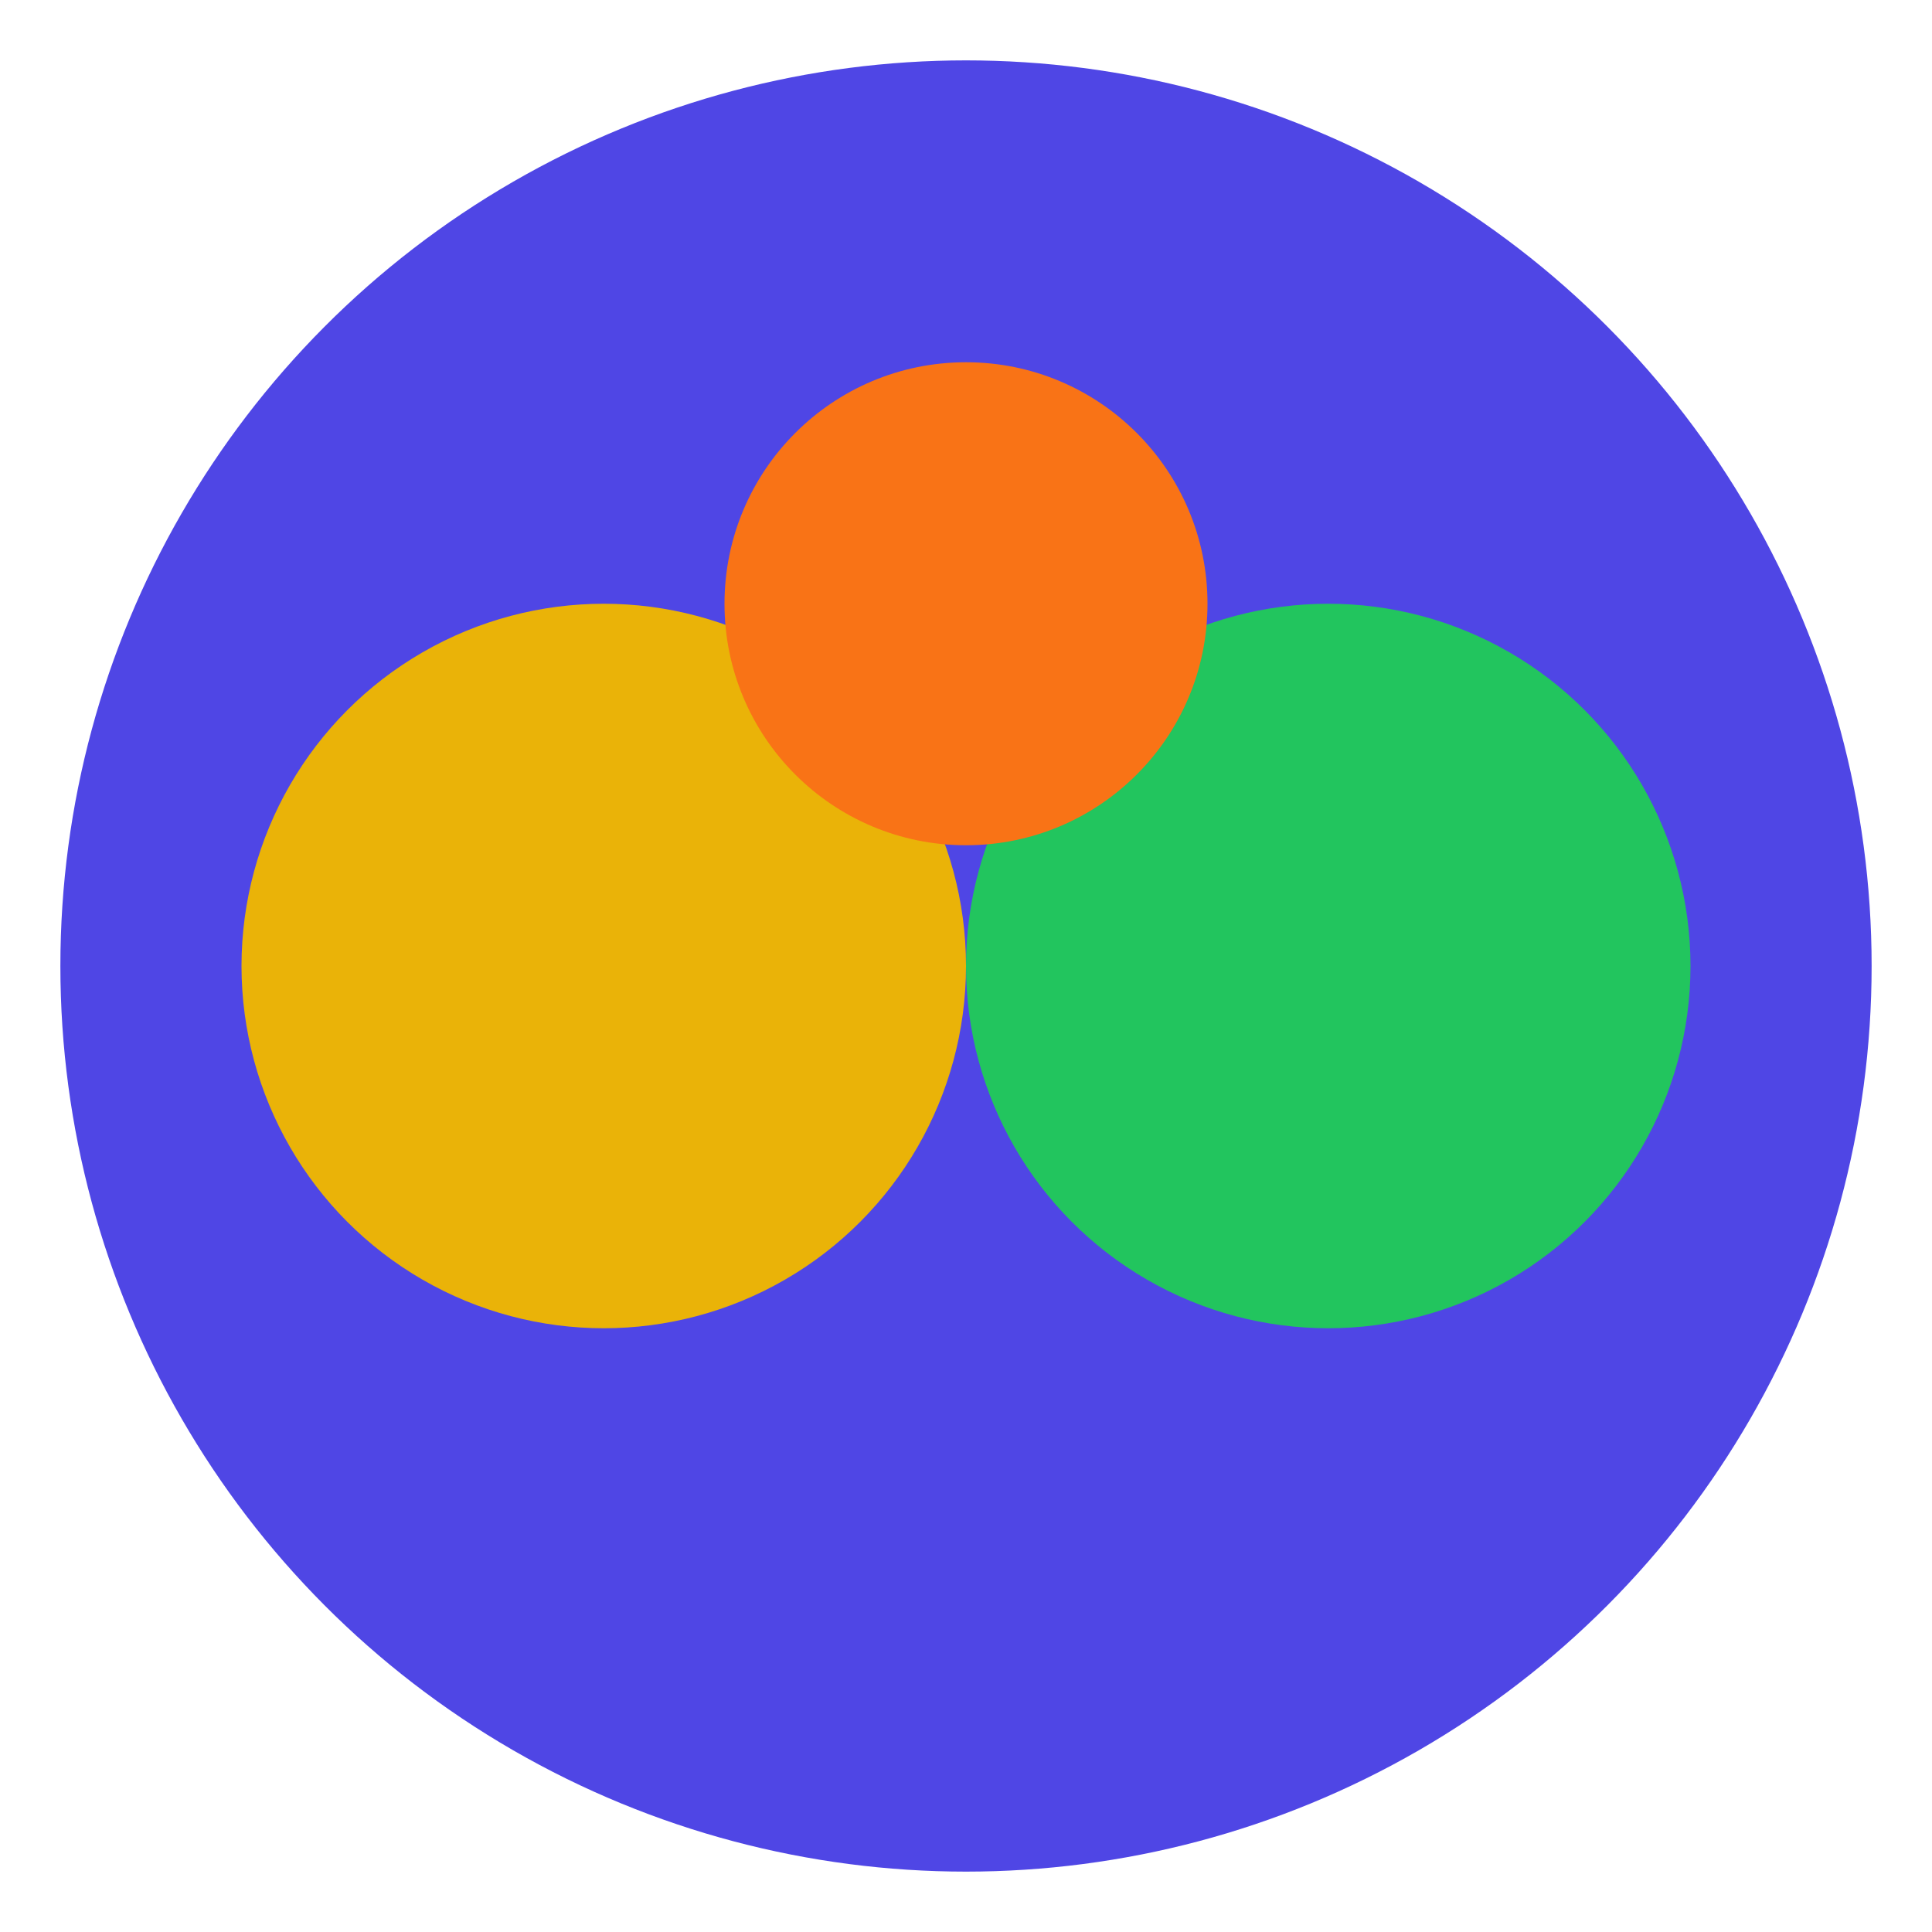
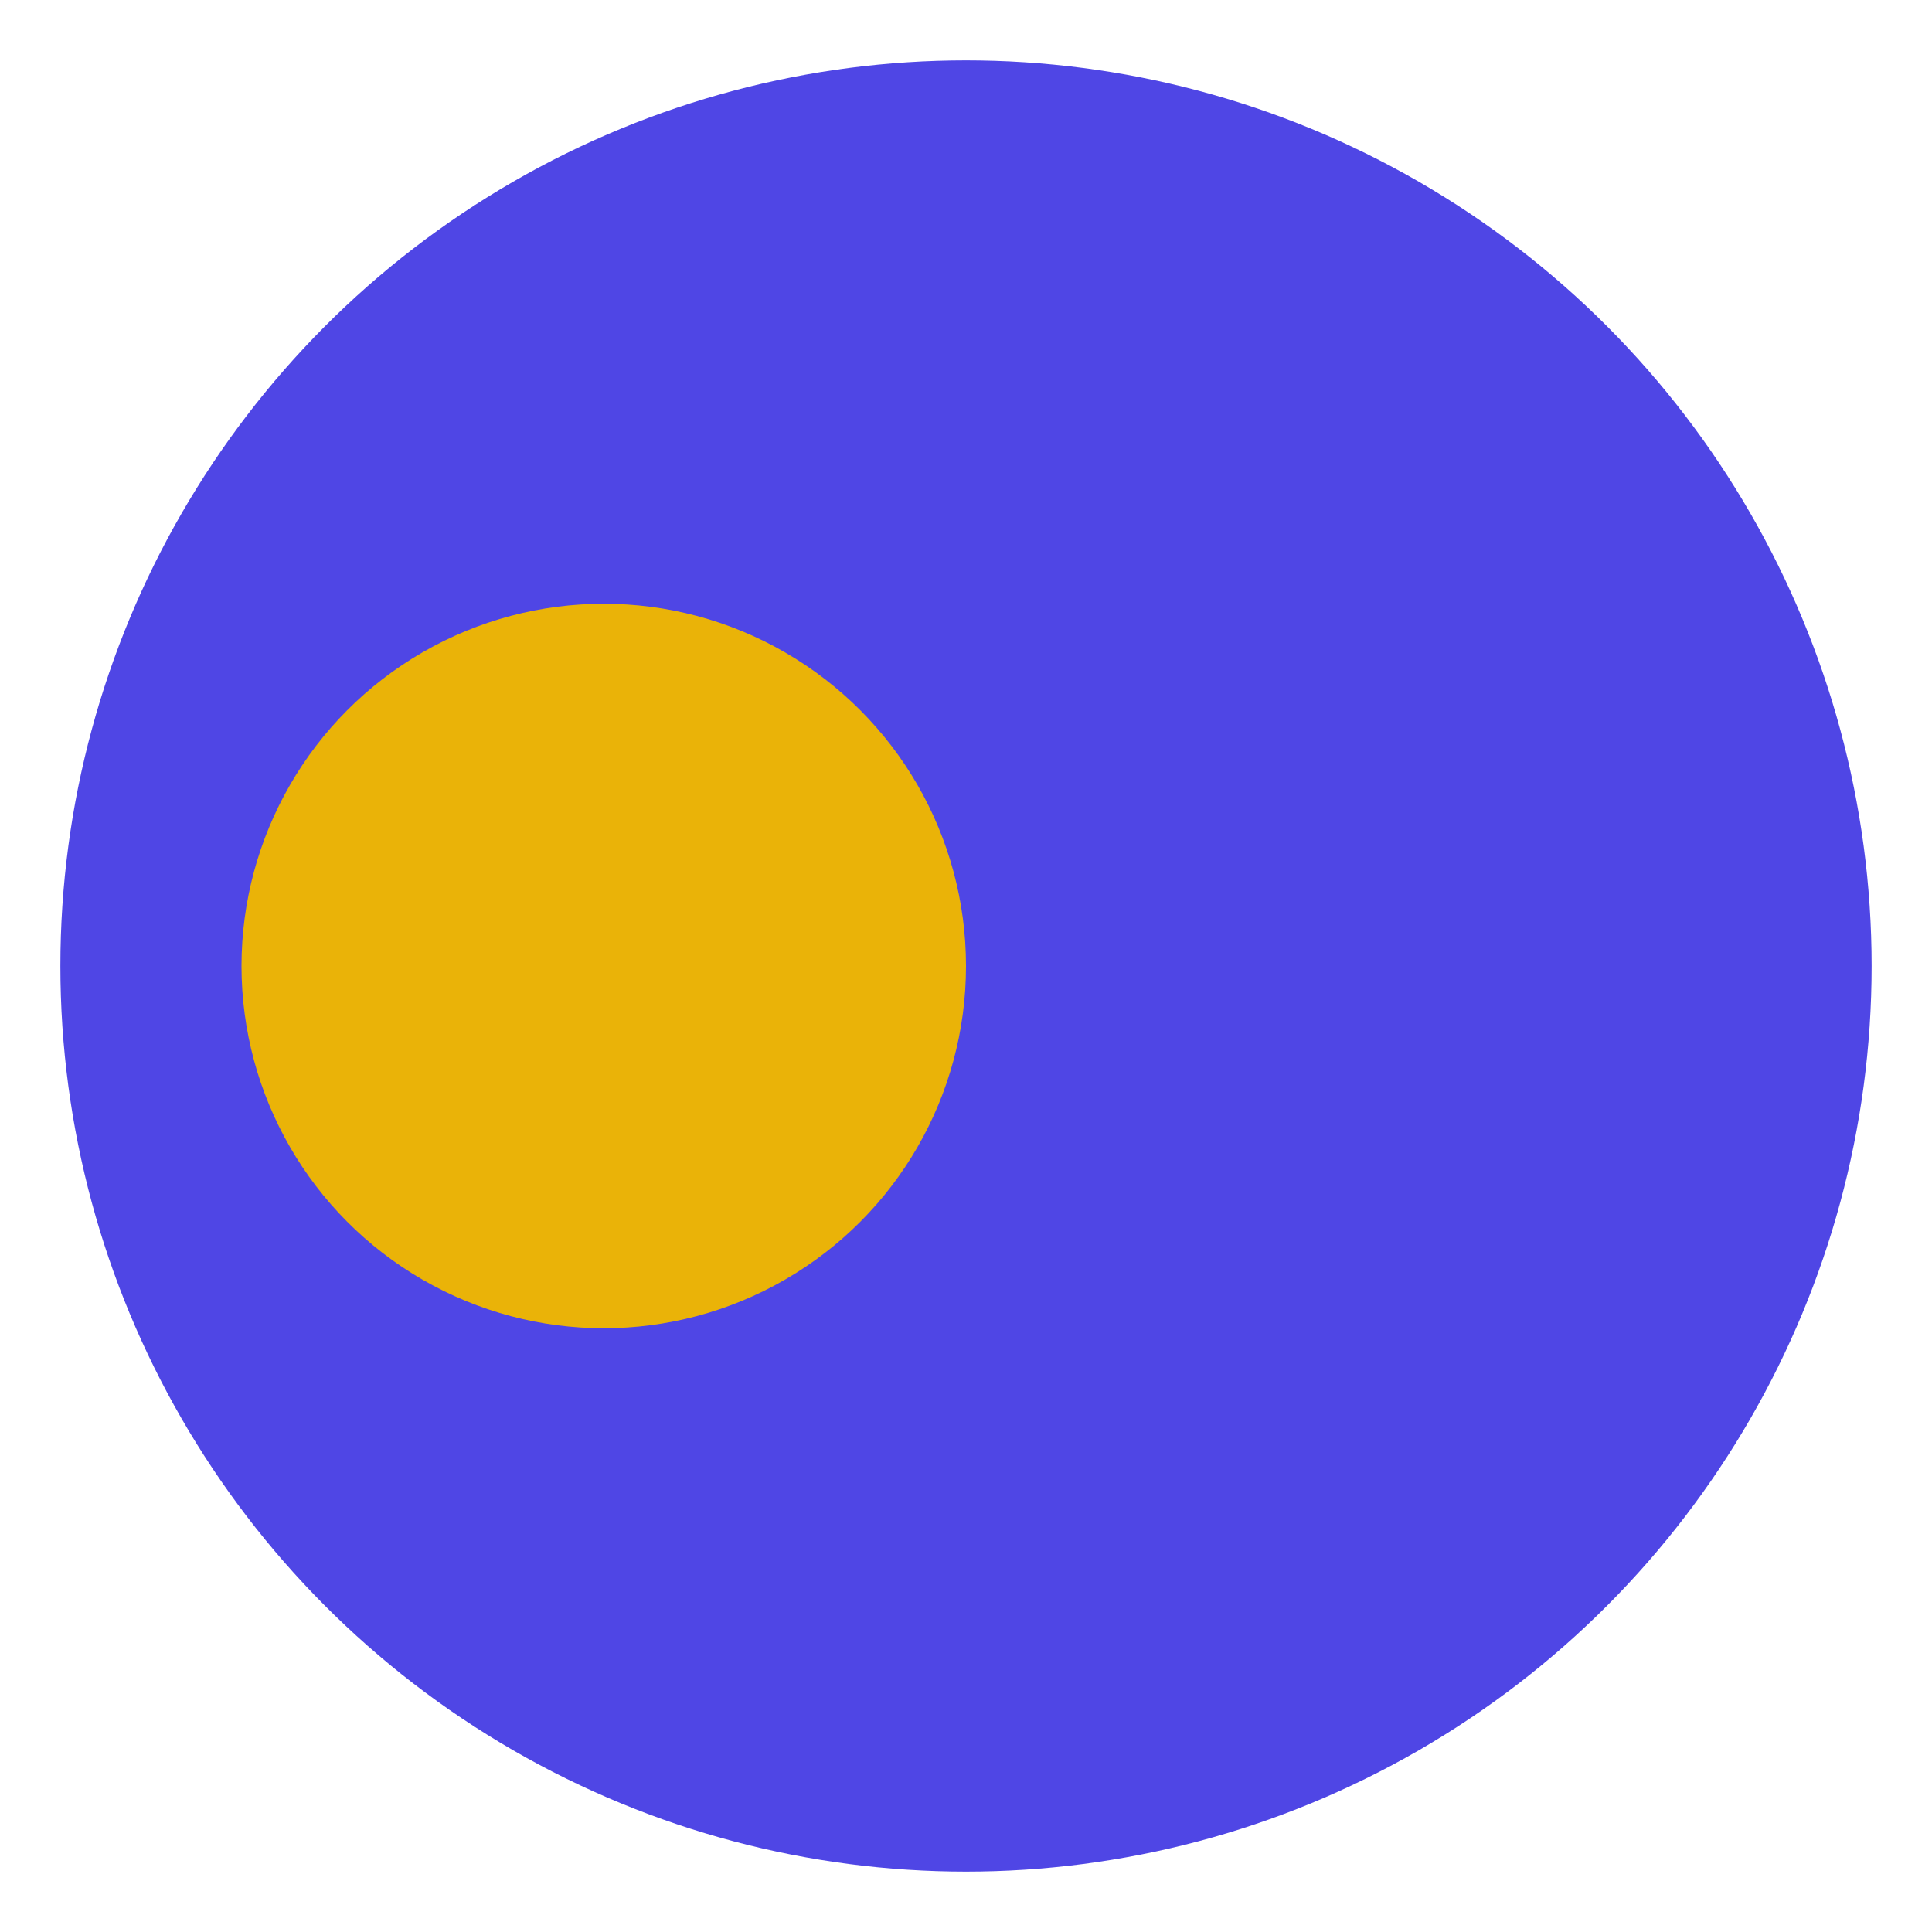
<svg xmlns="http://www.w3.org/2000/svg" width="32" height="32" viewBox="0 0 32 32" fill="none">
  <circle cx="16" cy="16" r="15" fill="#4F46E5" />
  <circle cx="10" cy="16" r="6" fill="#EAB308" />
-   <circle cx="22" cy="16" r="6" fill="#22C55E" />
-   <circle cx="16" cy="10" r="4" fill="#F97316" />
</svg>